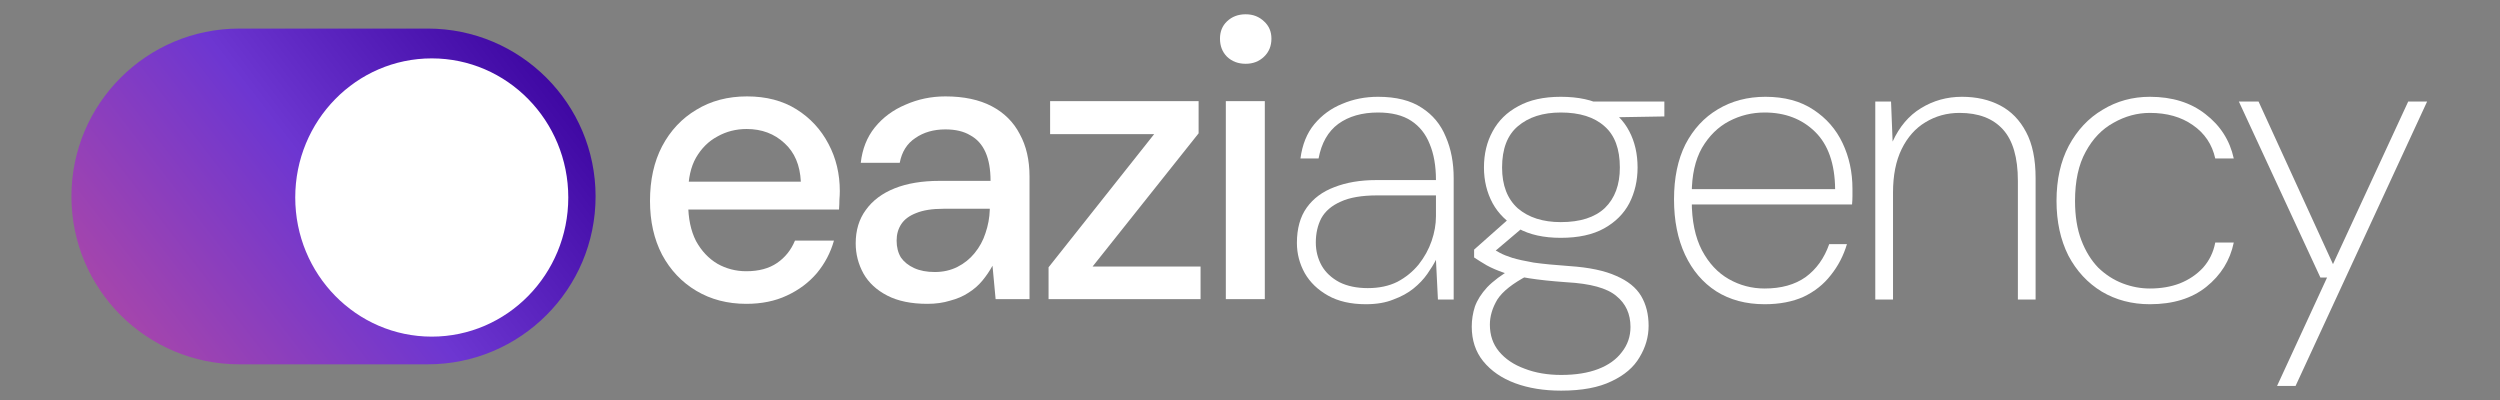
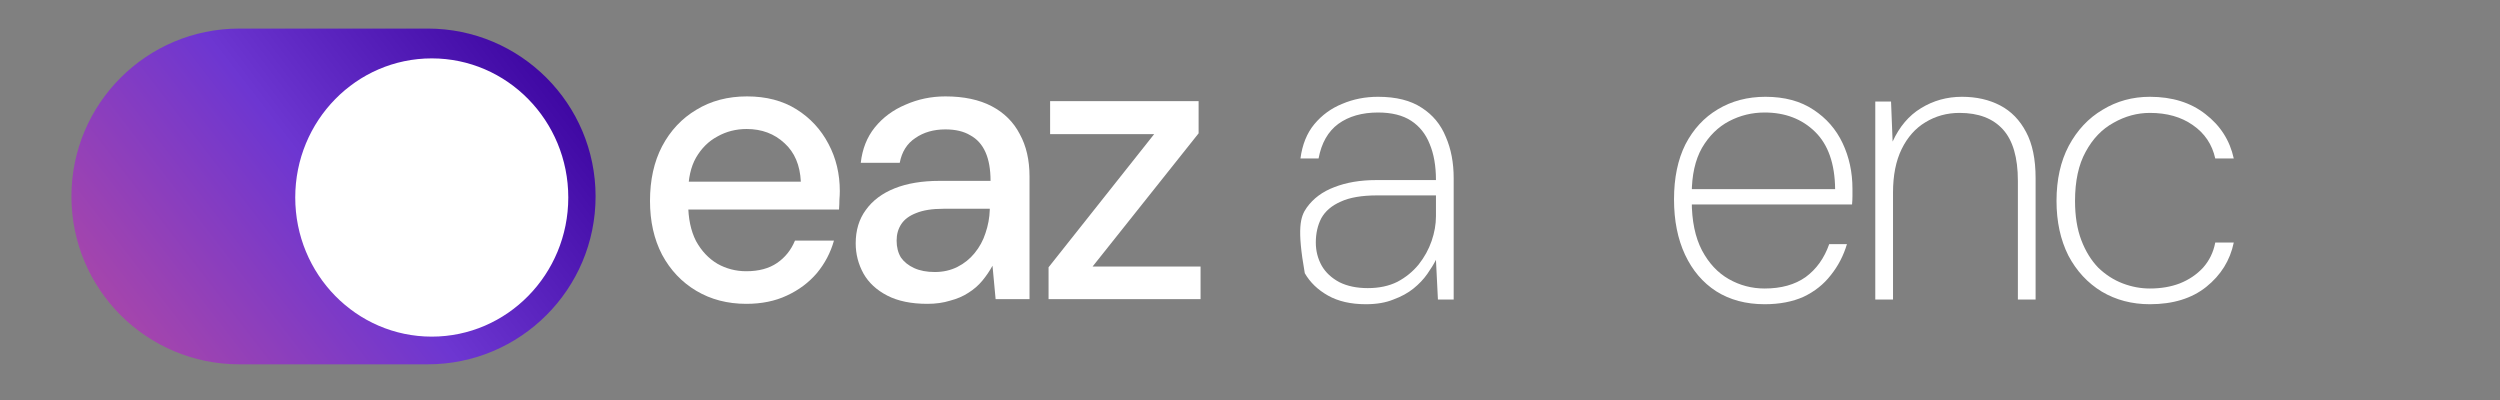
<svg xmlns="http://www.w3.org/2000/svg" width="350" height="56" viewBox="0 0 350 56" fill="none">
  <rect x="0" y="0" width="350" height="56" fill="#808080" stroke="none" />
-   <path d="M171.616 41.876V14.155H177.073V41.876H171.616ZM174.399 8.93C173.344 8.93 172.471 8.6 171.78 7.94C171.125 7.28 170.798 6.437 170.798 5.41C170.798 4.42 171.125 3.613 171.78 2.99C172.471 2.33 173.344 2 174.399 2C175.418 2 176.272 2.33 176.964 2.99C177.655 3.613 178 4.42 178 5.41C178 6.437 177.655 7.28 176.964 7.94C176.272 8.6 175.418 8.93 174.399 8.93Z" fill="white" />
  <path d="M146.798 41.877V37.422L161.585 18.776H147.016V14.156H167.805V18.666L152.964 37.312H168.078V41.877H146.798Z" fill="white" />
  <path d="M129.838 42.537C127.582 42.537 125.709 42.152 124.218 41.382C122.726 40.612 121.617 39.585 120.889 38.302C120.162 36.982 119.798 35.57 119.798 34.067C119.798 32.233 120.271 30.675 121.217 29.392C122.162 28.072 123.508 27.063 125.254 26.366C127 25.67 129.092 25.322 131.529 25.322H138.677C138.677 23.708 138.441 22.37 137.968 21.306C137.495 20.243 136.786 19.455 135.84 18.941C134.93 18.391 133.766 18.116 132.348 18.116C130.711 18.116 129.31 18.52 128.146 19.326C126.982 20.096 126.255 21.251 125.964 22.791H120.507C120.725 20.848 121.38 19.198 122.471 17.841C123.599 16.448 125.036 15.384 126.782 14.651C128.528 13.881 130.383 13.496 132.348 13.496C134.93 13.496 137.095 13.954 138.841 14.871C140.587 15.788 141.896 17.09 142.769 18.776C143.679 20.426 144.133 22.406 144.133 24.716V41.877H139.386L138.95 37.202C138.55 37.935 138.077 38.632 137.531 39.292C136.986 39.952 136.331 40.52 135.567 40.997C134.839 41.474 133.985 41.84 133.002 42.097C132.057 42.39 131.002 42.537 129.838 42.537ZM130.874 38.082C132.038 38.082 133.093 37.844 134.039 37.367C134.985 36.89 135.785 36.248 136.44 35.442C137.131 34.599 137.64 33.663 137.968 32.637C138.331 31.573 138.532 30.492 138.568 29.392V29.227H132.075C130.511 29.227 129.237 29.428 128.255 29.832C127.31 30.198 126.618 30.712 126.182 31.372C125.745 32.032 125.527 32.802 125.527 33.682C125.527 34.599 125.727 35.387 126.127 36.047C126.564 36.67 127.182 37.165 127.982 37.532C128.783 37.899 129.747 38.082 130.874 38.082Z" fill="white" />
  <path d="M104.477 42.537C101.858 42.537 99.53 41.932 97.493 40.722C95.456 39.512 93.856 37.825 92.692 35.662C91.564 33.498 91 30.987 91 28.127C91 25.193 91.564 22.645 92.692 20.481C93.856 18.281 95.456 16.576 97.493 15.366C99.53 14.119 101.895 13.496 104.586 13.496C107.278 13.496 109.588 14.101 111.516 15.311C113.444 16.521 114.935 18.135 115.99 20.151C117.045 22.131 117.573 24.331 117.573 26.752C117.573 27.118 117.555 27.522 117.518 27.962C117.518 28.365 117.5 28.823 117.464 29.337H94.983V25.431H112.116C112.007 23.121 111.243 21.325 109.825 20.041C108.406 18.721 106.642 18.061 104.532 18.061C103.04 18.061 101.676 18.41 100.44 19.106C99.203 19.766 98.203 20.756 97.439 22.076C96.711 23.36 96.347 24.991 96.347 26.971V28.512C96.347 30.565 96.711 32.307 97.439 33.737C98.203 35.13 99.203 36.194 100.44 36.927C101.676 37.624 103.022 37.972 104.477 37.972C106.223 37.972 107.66 37.587 108.788 36.817C109.916 36.047 110.752 35.002 111.298 33.682H116.754C116.281 35.368 115.481 36.89 114.353 38.247C113.226 39.567 111.825 40.612 110.152 41.382C108.515 42.152 106.624 42.537 104.477 42.537Z" fill="white" />
-   <path d="M318.788 54.032L325.791 38.851H324.853L313.438 14.211H316.196L326.618 36.981L337.151 14.211H339.798L321.379 54.032H318.788Z" fill="white" />
  <path d="M300.981 42.591C298.482 42.591 296.239 42.005 294.254 40.831C292.269 39.621 290.706 37.935 289.566 35.771C288.464 33.571 287.912 31.023 287.912 28.126C287.912 25.156 288.482 22.589 289.622 20.426C290.798 18.226 292.379 16.539 294.364 15.366C296.349 14.156 298.555 13.551 300.981 13.551C304.106 13.551 306.698 14.357 308.757 15.971C310.852 17.584 312.176 19.656 312.727 22.186H310.136C309.694 20.206 308.647 18.648 306.992 17.511C305.375 16.374 303.371 15.806 300.981 15.806C299.217 15.806 297.526 16.264 295.908 17.181C294.291 18.061 292.985 19.418 291.993 21.251C291 23.048 290.504 25.339 290.504 28.126C290.504 30.253 290.798 32.086 291.386 33.626C291.974 35.166 292.765 36.45 293.757 37.476C294.787 38.466 295.927 39.2 297.176 39.676C298.426 40.153 299.695 40.391 300.981 40.391C302.526 40.391 303.923 40.153 305.173 39.676C306.459 39.163 307.544 38.43 308.426 37.476C309.308 36.486 309.878 35.313 310.136 33.956H312.727C312.213 36.45 310.926 38.521 308.867 40.171C306.845 41.785 304.217 42.591 300.981 42.591Z" fill="white" />
  <path d="M262.54 41.931V14.211H264.746L264.966 19.821C265.922 17.731 267.246 16.172 268.937 15.146C270.665 14.082 272.576 13.551 274.672 13.551C276.694 13.551 278.477 13.954 280.021 14.761C281.565 15.568 282.778 16.814 283.661 18.501C284.543 20.151 284.984 22.296 284.984 24.936V41.931H282.503V25.321C282.503 22.058 281.804 19.656 280.407 18.116C279.01 16.576 276.988 15.806 274.341 15.806C272.576 15.806 270.977 16.246 269.543 17.126C268.146 17.969 267.044 19.216 266.235 20.866C265.426 22.516 265.022 24.551 265.022 26.971V41.931H262.54Z" fill="white" />
  <path d="M247.047 42.591C244.436 42.591 242.175 41.986 240.264 40.776C238.389 39.566 236.937 37.861 235.907 35.661C234.878 33.461 234.363 30.876 234.363 27.906C234.363 24.899 234.896 22.333 235.962 20.206C237.065 18.079 238.573 16.448 240.484 15.311C242.433 14.137 244.657 13.551 247.157 13.551C249.841 13.551 252.083 14.156 253.885 15.366C255.686 16.539 257.046 18.098 257.965 20.041C258.884 21.984 259.344 24.111 259.344 26.421C259.344 26.788 259.344 27.136 259.344 27.466C259.344 27.796 259.326 28.181 259.289 28.621H236.128V26.476H256.918C256.881 22.919 255.943 20.243 254.105 18.446C252.267 16.649 249.914 15.751 247.047 15.751C245.282 15.751 243.628 16.154 242.084 16.961C240.54 17.767 239.271 19.014 238.279 20.701C237.323 22.388 236.845 24.533 236.845 27.136V28.126C236.845 30.913 237.323 33.223 238.279 35.056C239.234 36.853 240.484 38.191 242.028 39.071C243.573 39.951 245.245 40.391 247.047 40.391C249.363 40.391 251.274 39.86 252.782 38.796C254.289 37.696 255.392 36.156 256.09 34.176H258.572C258.094 35.789 257.34 37.238 256.311 38.521C255.318 39.805 254.05 40.813 252.506 41.546C250.962 42.243 249.142 42.591 247.047 42.591Z" fill="white" />
-   <path d="M218.563 54.691C216.136 54.691 213.986 54.343 212.111 53.647C210.236 52.95 208.747 51.923 207.644 50.566C206.578 49.246 206.045 47.633 206.045 45.726C206.045 44.773 206.192 43.838 206.486 42.921C206.817 42.005 207.387 41.106 208.196 40.226C209.041 39.346 210.218 38.466 211.725 37.586L213.876 38.576C211.78 39.676 210.365 40.795 209.629 41.931C208.931 43.105 208.582 44.278 208.582 45.451C208.582 46.918 209.004 48.165 209.85 49.191C210.732 50.255 211.927 51.062 213.434 51.611C214.942 52.198 216.651 52.492 218.563 52.492C220.585 52.492 222.313 52.217 223.746 51.666C225.18 51.117 226.283 50.328 227.055 49.301C227.864 48.275 228.268 47.101 228.268 45.781C228.268 43.948 227.607 42.5 226.283 41.436C224.996 40.336 222.662 39.695 219.28 39.511C217.221 39.365 215.493 39.181 214.096 38.961C212.699 38.741 211.523 38.485 210.567 38.191C209.611 37.861 208.802 37.513 208.14 37.146C207.515 36.779 206.927 36.413 206.376 36.046V34.946L211.339 30.546L213.71 31.426L208.582 35.771V34.616C209.06 34.873 209.519 35.13 209.96 35.386C210.438 35.643 211.026 35.881 211.725 36.101C212.46 36.321 213.453 36.541 214.703 36.761C215.989 36.944 217.681 37.109 219.776 37.256C222.497 37.44 224.666 37.898 226.283 38.631C227.901 39.328 229.059 40.263 229.757 41.436C230.456 42.61 230.805 44.003 230.805 45.616C230.805 47.156 230.382 48.623 229.537 50.016C228.728 51.41 227.423 52.528 225.621 53.371C223.82 54.252 221.467 54.691 218.563 54.691ZM218.508 33.296C216.118 33.296 214.133 32.856 212.552 31.976C210.971 31.096 209.776 29.923 208.968 28.456C208.159 26.953 207.754 25.284 207.754 23.451C207.754 21.544 208.159 19.858 208.968 18.391C209.776 16.887 210.971 15.714 212.552 14.871C214.133 13.991 216.118 13.551 218.508 13.551C220.971 13.551 222.993 13.991 224.574 14.871C226.154 15.714 227.331 16.887 228.103 18.391C228.875 19.858 229.261 21.544 229.261 23.451C229.261 25.284 228.875 26.953 228.103 28.456C227.331 29.923 226.154 31.096 224.574 31.976C222.993 32.856 220.971 33.296 218.508 33.296ZM218.508 31.096C221.228 31.096 223.287 30.436 224.684 29.116C226.081 27.759 226.779 25.871 226.779 23.451C226.779 20.848 226.063 18.922 224.629 17.676C223.195 16.392 221.155 15.751 218.508 15.751C216.008 15.751 214.004 16.392 212.497 17.676C211.026 18.922 210.291 20.848 210.291 23.451C210.291 25.944 211.026 27.851 212.497 29.171C214.004 30.454 216.008 31.096 218.508 31.096ZM223.36 16.466L222.478 14.211H233.011V16.301L223.36 16.466Z" fill="white" />
-   <path d="M191.218 42.591C189.122 42.591 187.358 42.188 185.924 41.381C184.49 40.575 183.406 39.53 182.67 38.246C181.935 36.926 181.567 35.514 181.567 34.011C181.567 31.994 182.027 30.344 182.946 29.061C183.865 27.778 185.152 26.824 186.806 26.201C188.497 25.541 190.446 25.211 192.652 25.211H201.034C201.034 23.231 200.739 21.544 200.151 20.151C199.6 18.758 198.736 17.676 197.559 16.906C196.383 16.136 194.839 15.751 192.927 15.751C190.685 15.751 188.828 16.282 187.358 17.346C185.924 18.409 185.005 20.023 184.6 22.186H182.064C182.321 20.243 182.964 18.648 183.994 17.401C185.06 16.117 186.365 15.164 187.909 14.541C189.453 13.881 191.126 13.551 192.927 13.551C195.464 13.551 197.504 14.064 199.048 15.091C200.592 16.081 201.714 17.438 202.412 19.161C203.147 20.848 203.515 22.773 203.515 24.936V41.931H201.309L201.034 36.376C200.739 36.963 200.335 37.623 199.82 38.356C199.306 39.09 198.662 39.768 197.89 40.391C197.118 41.015 196.181 41.528 195.078 41.931C194.012 42.371 192.725 42.591 191.218 42.591ZM191.493 40.336C193.074 40.336 194.453 40.043 195.629 39.456C196.806 38.833 197.798 38.026 198.607 37.036C199.416 36.01 200.023 34.91 200.427 33.736C200.831 32.563 201.034 31.408 201.034 30.271V27.356H192.817C190.648 27.356 188.938 27.649 187.688 28.236C186.439 28.786 185.538 29.556 184.986 30.546C184.472 31.536 184.214 32.673 184.214 33.956C184.214 35.13 184.49 36.211 185.042 37.201C185.593 38.155 186.42 38.925 187.523 39.511C188.626 40.061 189.949 40.336 191.493 40.336Z" fill="white" />
+   <path d="M191.218 42.591C189.122 42.591 187.358 42.188 185.924 41.381C184.49 40.575 183.406 39.53 182.67 38.246C181.567 31.994 182.027 30.344 182.946 29.061C183.865 27.778 185.152 26.824 186.806 26.201C188.497 25.541 190.446 25.211 192.652 25.211H201.034C201.034 23.231 200.739 21.544 200.151 20.151C199.6 18.758 198.736 17.676 197.559 16.906C196.383 16.136 194.839 15.751 192.927 15.751C190.685 15.751 188.828 16.282 187.358 17.346C185.924 18.409 185.005 20.023 184.6 22.186H182.064C182.321 20.243 182.964 18.648 183.994 17.401C185.06 16.117 186.365 15.164 187.909 14.541C189.453 13.881 191.126 13.551 192.927 13.551C195.464 13.551 197.504 14.064 199.048 15.091C200.592 16.081 201.714 17.438 202.412 19.161C203.147 20.848 203.515 22.773 203.515 24.936V41.931H201.309L201.034 36.376C200.739 36.963 200.335 37.623 199.82 38.356C199.306 39.09 198.662 39.768 197.89 40.391C197.118 41.015 196.181 41.528 195.078 41.931C194.012 42.371 192.725 42.591 191.218 42.591ZM191.493 40.336C193.074 40.336 194.453 40.043 195.629 39.456C196.806 38.833 197.798 38.026 198.607 37.036C199.416 36.01 200.023 34.91 200.427 33.736C200.831 32.563 201.034 31.408 201.034 30.271V27.356H192.817C190.648 27.356 188.938 27.649 187.688 28.236C186.439 28.786 185.538 29.556 184.986 30.546C184.472 31.536 184.214 32.673 184.214 33.956C184.214 35.13 184.49 36.211 185.042 37.201C185.593 38.155 186.42 38.925 187.523 39.511C188.626 40.061 189.949 40.336 191.493 40.336Z" fill="white" />
  <ellipse cx="20.914" cy="21.625" rx="20.914" ry="21.625" transform="matrix(-1 0 0 1 81.42 6.035)" fill="white" />
  <path d="M10 27.502C10 40.483 20.522 51.005 33.502 51.005H59.878C72.859 51.005 83.381 40.483 83.381 27.502C83.381 14.522 72.859 4 59.878 4H33.502C20.522 4 10 14.522 10 27.502ZM60.446 8.174C71.002 8.174 79.56 16.894 79.56 27.651C79.559 38.408 71.002 47.128 60.446 47.128C49.891 47.128 41.334 38.408 41.334 27.651C41.334 16.894 49.891 8.174 60.446 8.174Z" fill="url(#paint0_linear_10633_2871)" />
  <defs>
    <linearGradient id="paint0_linear_10633_2871" x1="24.27" y1="60.054" x2="83.273" y2="14.53" gradientUnits="userSpaceOnUse">
      <stop stop-color="#AB47A8" />
      <stop offset="0.5" stop-color="#6D36D1" />
      <stop offset="1" stop-color="#3B049F" />
    </linearGradient>
  </defs>
</svg>